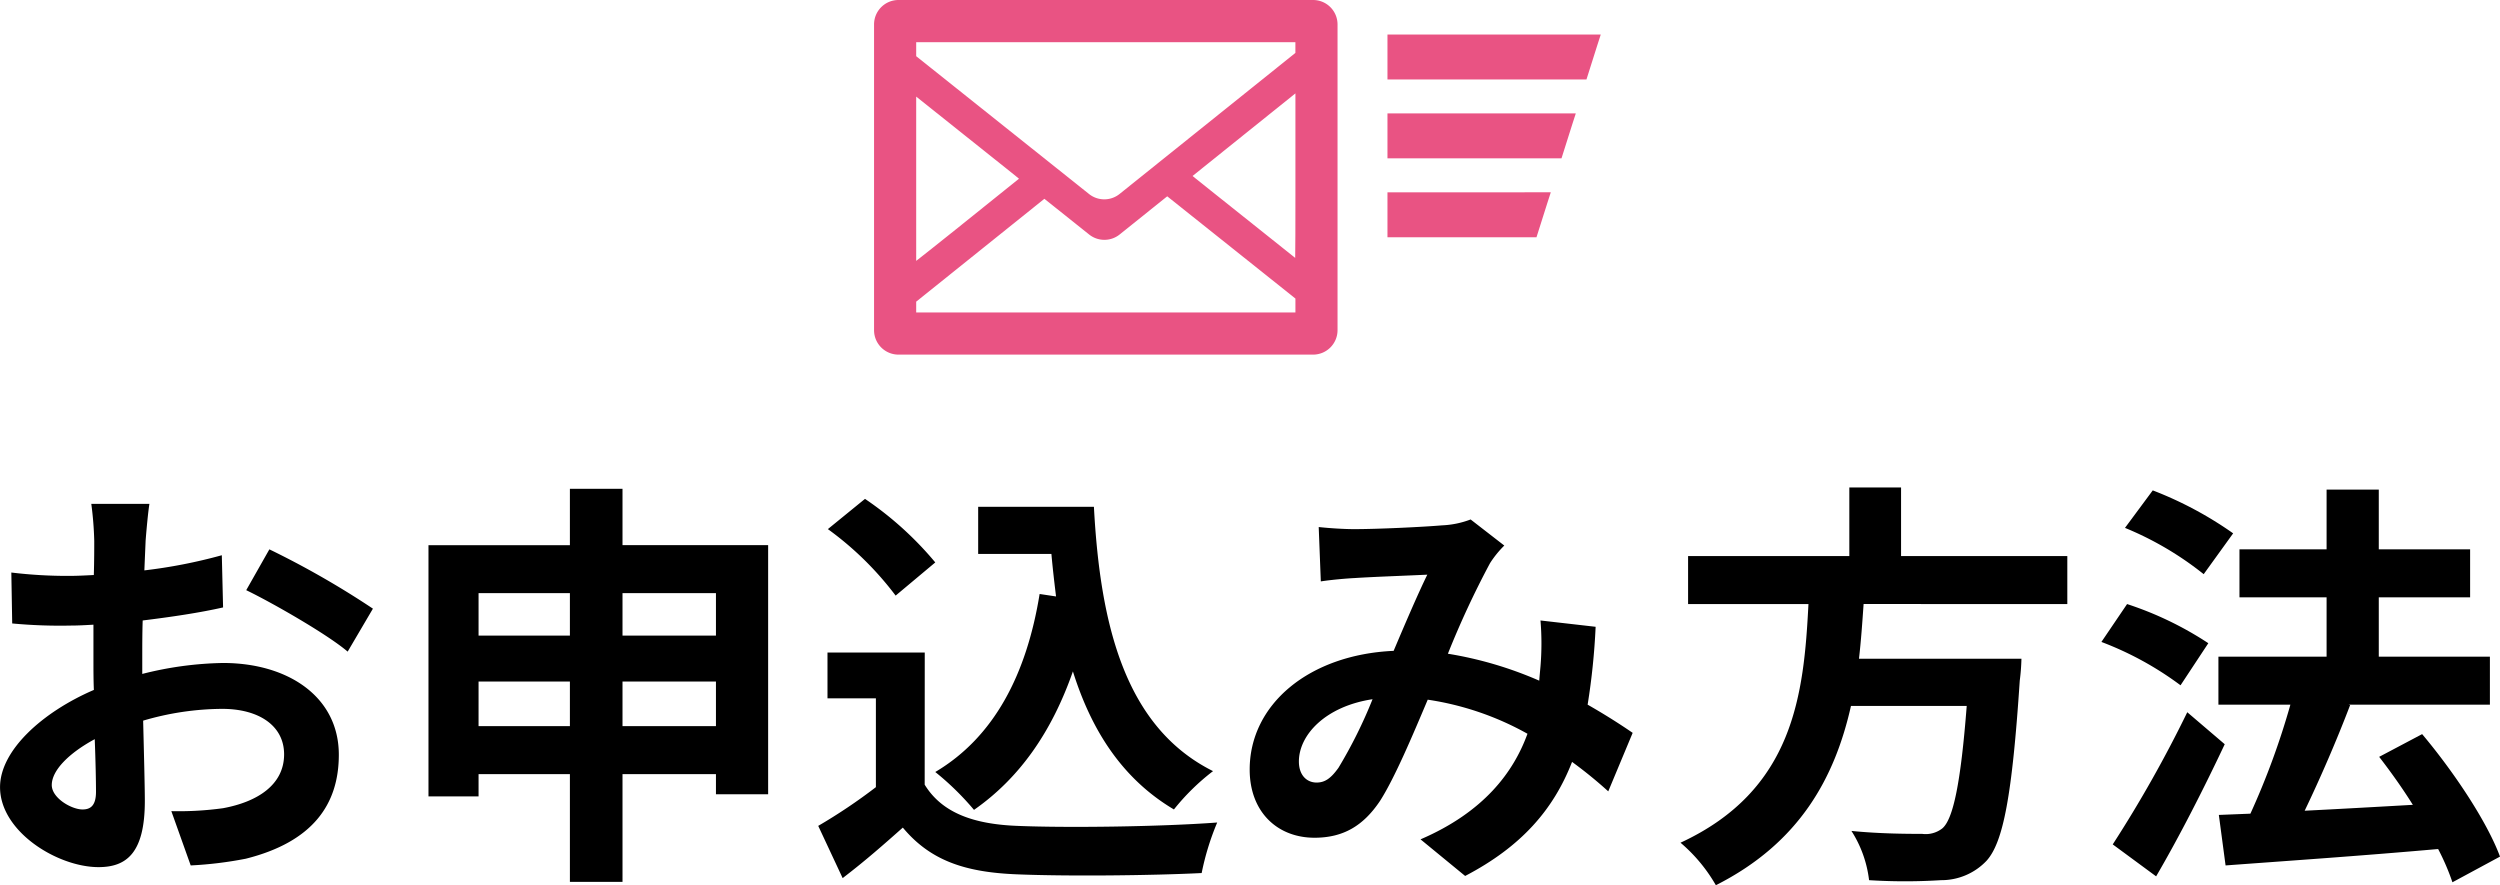
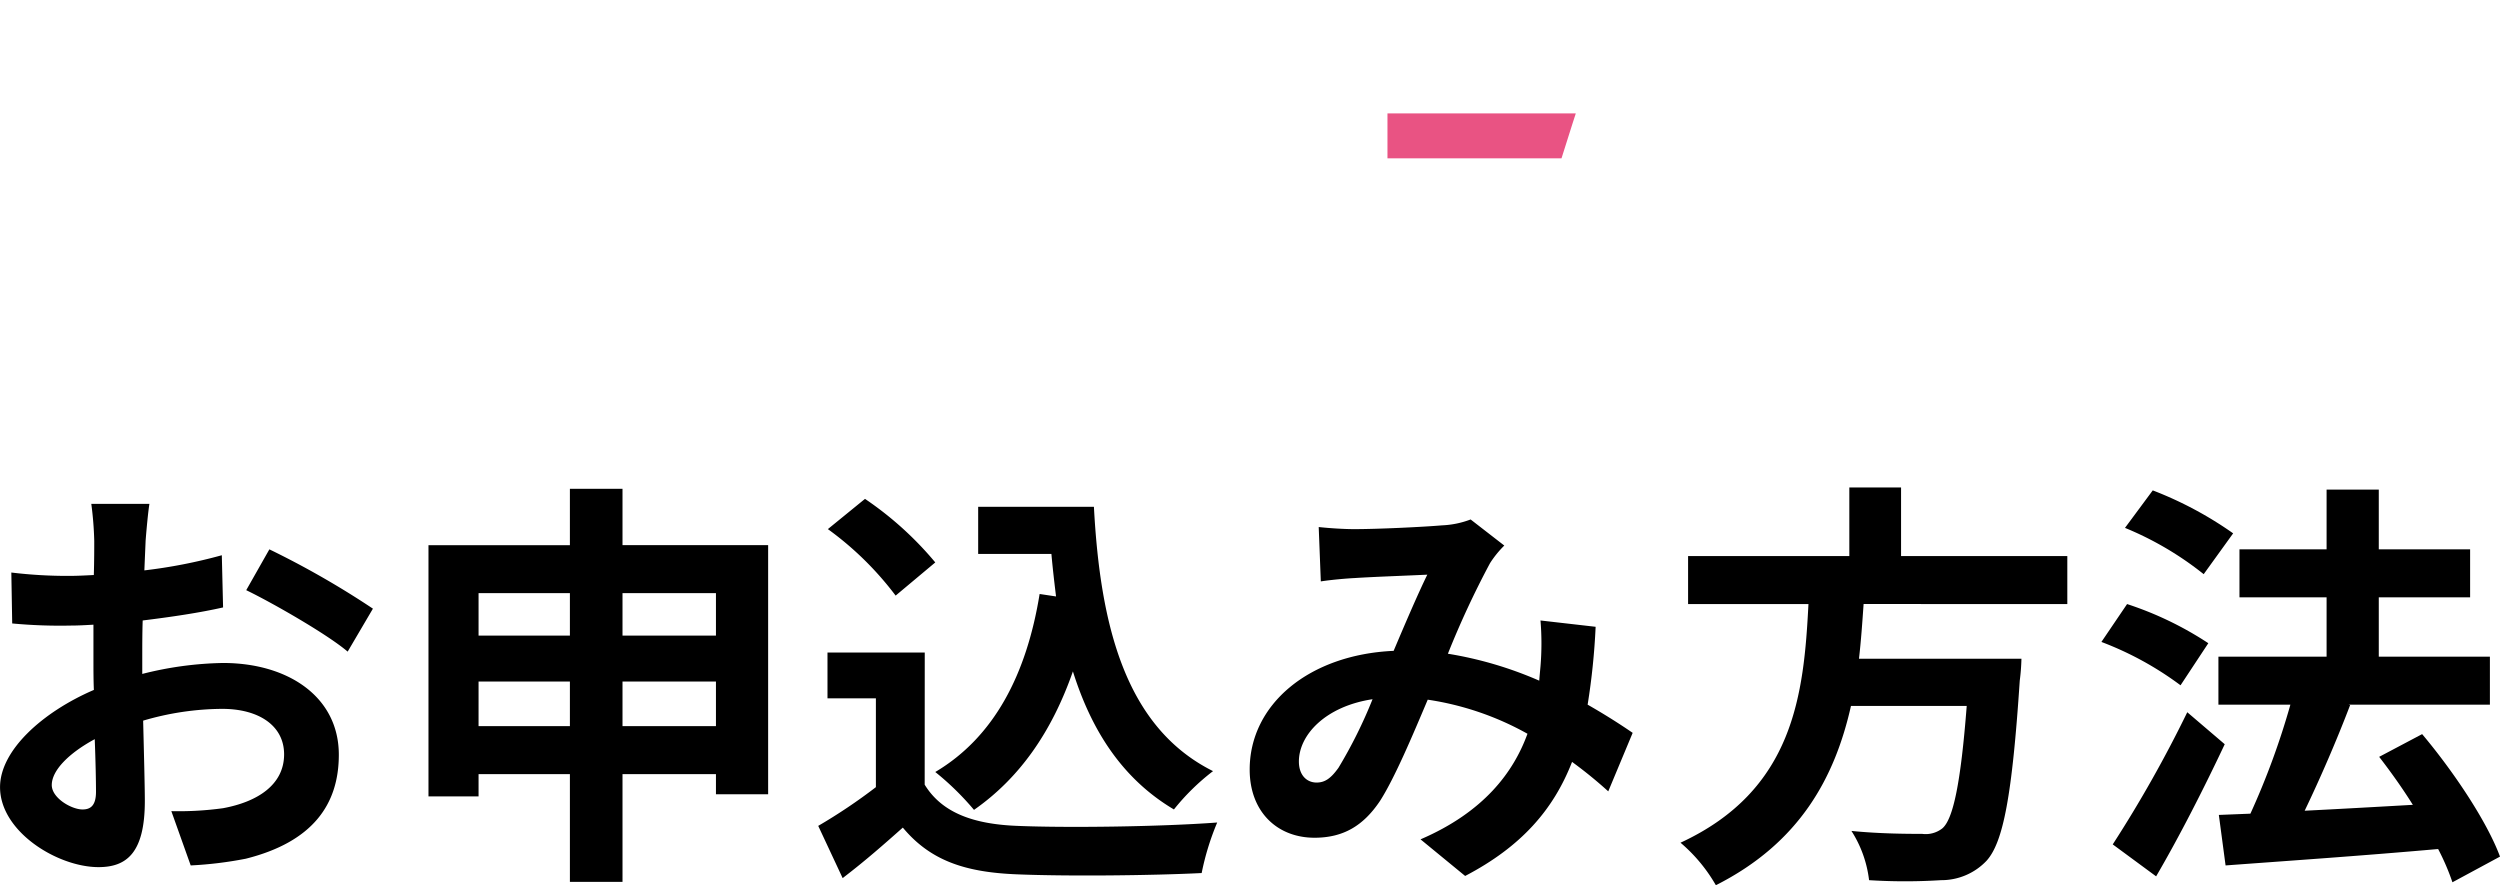
<svg xmlns="http://www.w3.org/2000/svg" width="285.104" height="100.953" viewBox="0 0 285.104 100.953">
  <g transform="translate(-370.888 -4900.56)">
    <path d="M20.928-38.976H14.3a38.63,38.63,0,0,1,.336,4.224c0,.816,0,2.208-.048,3.888-.96.048-1.92.1-2.784.1a53.226,53.226,0,0,1-6.624-.384l.1,5.808A58.848,58.848,0,0,0,12-25.1c.768,0,1.632-.048,2.544-.1v4.032c0,1.1,0,2.256.048,3.408-5.9,2.544-10.7,6.912-10.7,11.088,0,5.088,6.576,9.12,11.232,9.12,3.168,0,5.28-1.584,5.28-7.536,0-1.632-.1-5.376-.192-9.168A32.362,32.362,0,0,1,29.232-15.6c4.176,0,7.056,1.92,7.056,5.184,0,3.5-3.072,5.424-6.96,6.144a36.96,36.96,0,0,1-5.9.336l2.208,6.192a43.949,43.949,0,0,0,6.288-.768C39.552-.432,42.528-4.7,42.528-10.368c0-6.624-5.808-10.464-13.2-10.464a39.773,39.773,0,0,0-9.216,1.248V-21.36c0-1.392,0-2.88.048-4.32,3.12-.384,6.432-.864,9.168-1.488l-.144-5.952a58.786,58.786,0,0,1-8.832,1.728c.048-1.2.1-2.352.144-3.408C20.592-36.048,20.784-38.112,20.928-38.976Zm13.68,5.184-2.64,4.656c2.976,1.44,9.264,5.04,11.568,7.008l2.88-4.9A100.3,100.3,0,0,0,34.608-33.792ZM9.792-6.912c0-1.68,1.968-3.648,4.9-5.232.1,2.592.144,4.8.144,6,0,1.632-.672,2.016-1.536,2.016C12.048-4.128,9.792-5.424,9.792-6.912Zm65.088-6.72V-18.72H85.536v5.088Zm-16.416,0V-18.72H68.88v5.088ZM68.88-28.8v4.848H58.464V-28.8Zm16.656,0v4.848H74.88V-28.8ZM74.88-34.272V-40.7h-6v6.432H52.752V-5.616h5.712V-8.16H68.88V4.128h6V-8.16H85.536v2.3h5.952V-34.272ZM122.448-28.7c-1.488,9.168-5.184,16.32-11.9,20.3a31.506,31.506,0,0,1,4.416,4.32c5.232-3.648,8.88-8.928,11.28-15.792,2.112,6.72,5.616,12.24,11.52,15.744A25.577,25.577,0,0,1,142.224-8.5c-9.984-4.992-12.864-16.56-13.584-30.144h-13.2v5.376h8.352c.144,1.632.336,3.264.528,4.848Zm-11.9-3.6a38.437,38.437,0,0,0-8.016-7.248L98.3-36.1a36.323,36.323,0,0,1,7.728,7.584Zm-1.2,10.272H98.256V-16.8h5.52V-6.672A63.037,63.037,0,0,1,97.2-2.256L99.984,3.7c2.64-2.016,4.752-3.888,6.864-5.76,3.12,3.744,7.056,5.088,12.96,5.328,5.712.24,15.36.144,21.12-.144A29.894,29.894,0,0,1,142.7-2.64c-6.384.48-17.184.624-22.8.384-4.992-.192-8.592-1.488-10.56-4.7Zm44.928-14.3.24,6.192c1.248-.192,2.928-.336,3.888-.384,2.208-.144,6.336-.288,8.256-.384-1.1,2.256-2.5,5.52-3.84,8.688-9.648.432-16.416,6.1-16.416,13.536,0,4.848,3.168,7.776,7.392,7.776,3.264,0,5.568-1.344,7.488-4.224,1.68-2.64,3.7-7.44,5.424-11.52a33.281,33.281,0,0,1,11.376,3.888C176.5-8.4,173.136-3.84,165.888-.72l5.088,4.176c6.432-3.36,10.08-7.584,12.192-13.008a50.046,50.046,0,0,1,4.128,3.36l2.784-6.672c-1.392-.96-3.12-2.064-5.136-3.216a77.95,77.95,0,0,0,.912-8.88l-6.288-.72a31.613,31.613,0,0,1,0,5.232c-.048.528-.1,1.056-.144,1.632a43.191,43.191,0,0,0-10.416-3.072,102.275,102.275,0,0,1,4.8-10.32,11.571,11.571,0,0,1,1.632-2.016L171.6-37.2a10.312,10.312,0,0,1-3.264.672c-2.256.192-7.344.432-10.08.432C157.2-36.1,155.568-36.192,154.272-36.336ZM152.016-9.6c0-3.024,3.024-6.288,8.4-7.1a53.755,53.755,0,0,1-3.888,7.824c-.864,1.2-1.536,1.68-2.5,1.68C152.928-7.2,152.016-8.016,152.016-9.6Z" transform="translate(367 4997)" />
    <path d="M45.648-27.552v-5.472H26.688v-7.824h-5.9v7.824H2.4v5.472H16.128C15.6-17.28,14.5-6.336,1.536-.336A18.247,18.247,0,0,1,5.568,4.512c9.6-4.848,13.584-12.336,15.408-20.448h13.2C33.5-7.2,32.64-3.024,31.392-1.968a3.081,3.081,0,0,1-2.3.624c-1.392,0-4.752,0-8.064-.336A13.283,13.283,0,0,1,23.04,3.936a65.745,65.745,0,0,0,8.208,0,7.087,7.087,0,0,0,5.184-2.208c1.92-2.112,2.928-7.488,3.792-20.544a23.353,23.353,0,0,0,.192-2.5H21.888c.24-2.064.384-4.176.528-6.24ZM64.56-35.616a42.128,42.128,0,0,0-9.168-4.9L52.224-36.24A36.611,36.611,0,0,1,61.2-30.96ZM61.728-23.088a38.676,38.676,0,0,0-9.264-4.464l-2.928,4.32a36.978,36.978,0,0,1,9.024,4.944Zm-2.4,7.872a143.448,143.448,0,0,1-8.5,15.072L55.776,3.5C58.464-1.1,61.248-6.576,63.6-11.568ZM94.992,1.248C93.5-2.784,89.664-8.5,86.112-12.72l-4.9,2.592c1.3,1.68,2.64,3.552,3.84,5.472-4.224.24-8.5.48-12.336.672C74.448-7.584,76.368-12,77.9-16.032l-.192-.048H93.84v-5.472H81.168V-28.32H91.584v-5.472H81.168v-6.816H75.216v6.816H65.28v5.472h9.936v6.768H62.88v5.472h8.208a86.967,86.967,0,0,1-4.56,12.432l-3.6.144.768,5.76c6.48-.48,15.552-1.1,24.24-1.872a26.507,26.507,0,0,1,1.632,3.792Z" transform="translate(561 4997)" />
-     <path d="M50.068,131.066H2.787A2.788,2.788,0,0,0,0,133.854V168.72a2.787,2.787,0,0,0,2.787,2.787H50.068a2.788,2.788,0,0,0,2.789-2.787V133.854A2.789,2.789,0,0,0,50.068,131.066ZM4.806,166.7v-1.232q7.311-5.864,14.619-11.73l5.1,4.068a2.788,2.788,0,0,0,3.484,0l5.425-4.352q7.311,5.828,14.62,11.659V166.7H4.806ZM48.051,137.1Q38.026,145.142,28,153.186a2.788,2.788,0,0,1-3.483.005q-9.856-7.858-19.711-15.716v-1.6H48.051ZM16.528,151.446l-7.222,5.8L6.54,159.452l-1.734,1.366V142.082q4.809,3.839,9.621,7.675l1.734,1.387Zm31.5,9.031q-4.821-3.847-9.645-7.69l-1.711-1.368-.347-.285q5.863-4.71,11.729-9.418V153.29l-.006,4.446Z" transform="translate(470.566 4769.494)" fill="#e95383" />
-     <path d="M386.063,155.408l.008-.025H361.754v5.1h0v.027h22.694l1.244-3.929.379-1.173Z" transform="translate(167.363 4749.112)" fill="#e95383" />
    <path d="M361.754,210.981v5.1h0v.026H381.6l1.247-3.939.377-1.163h-.008l.008-.026Z" transform="translate(167.363 4702.513)" fill="#e95383" />
-     <path d="M361.754,266.578v5.1h0v.026h16.994l1.245-3.93.379-1.172h-.008l.008-.026Z" transform="translate(167.363 4655.914)" fill="#e95383" />
  </g>
</svg>